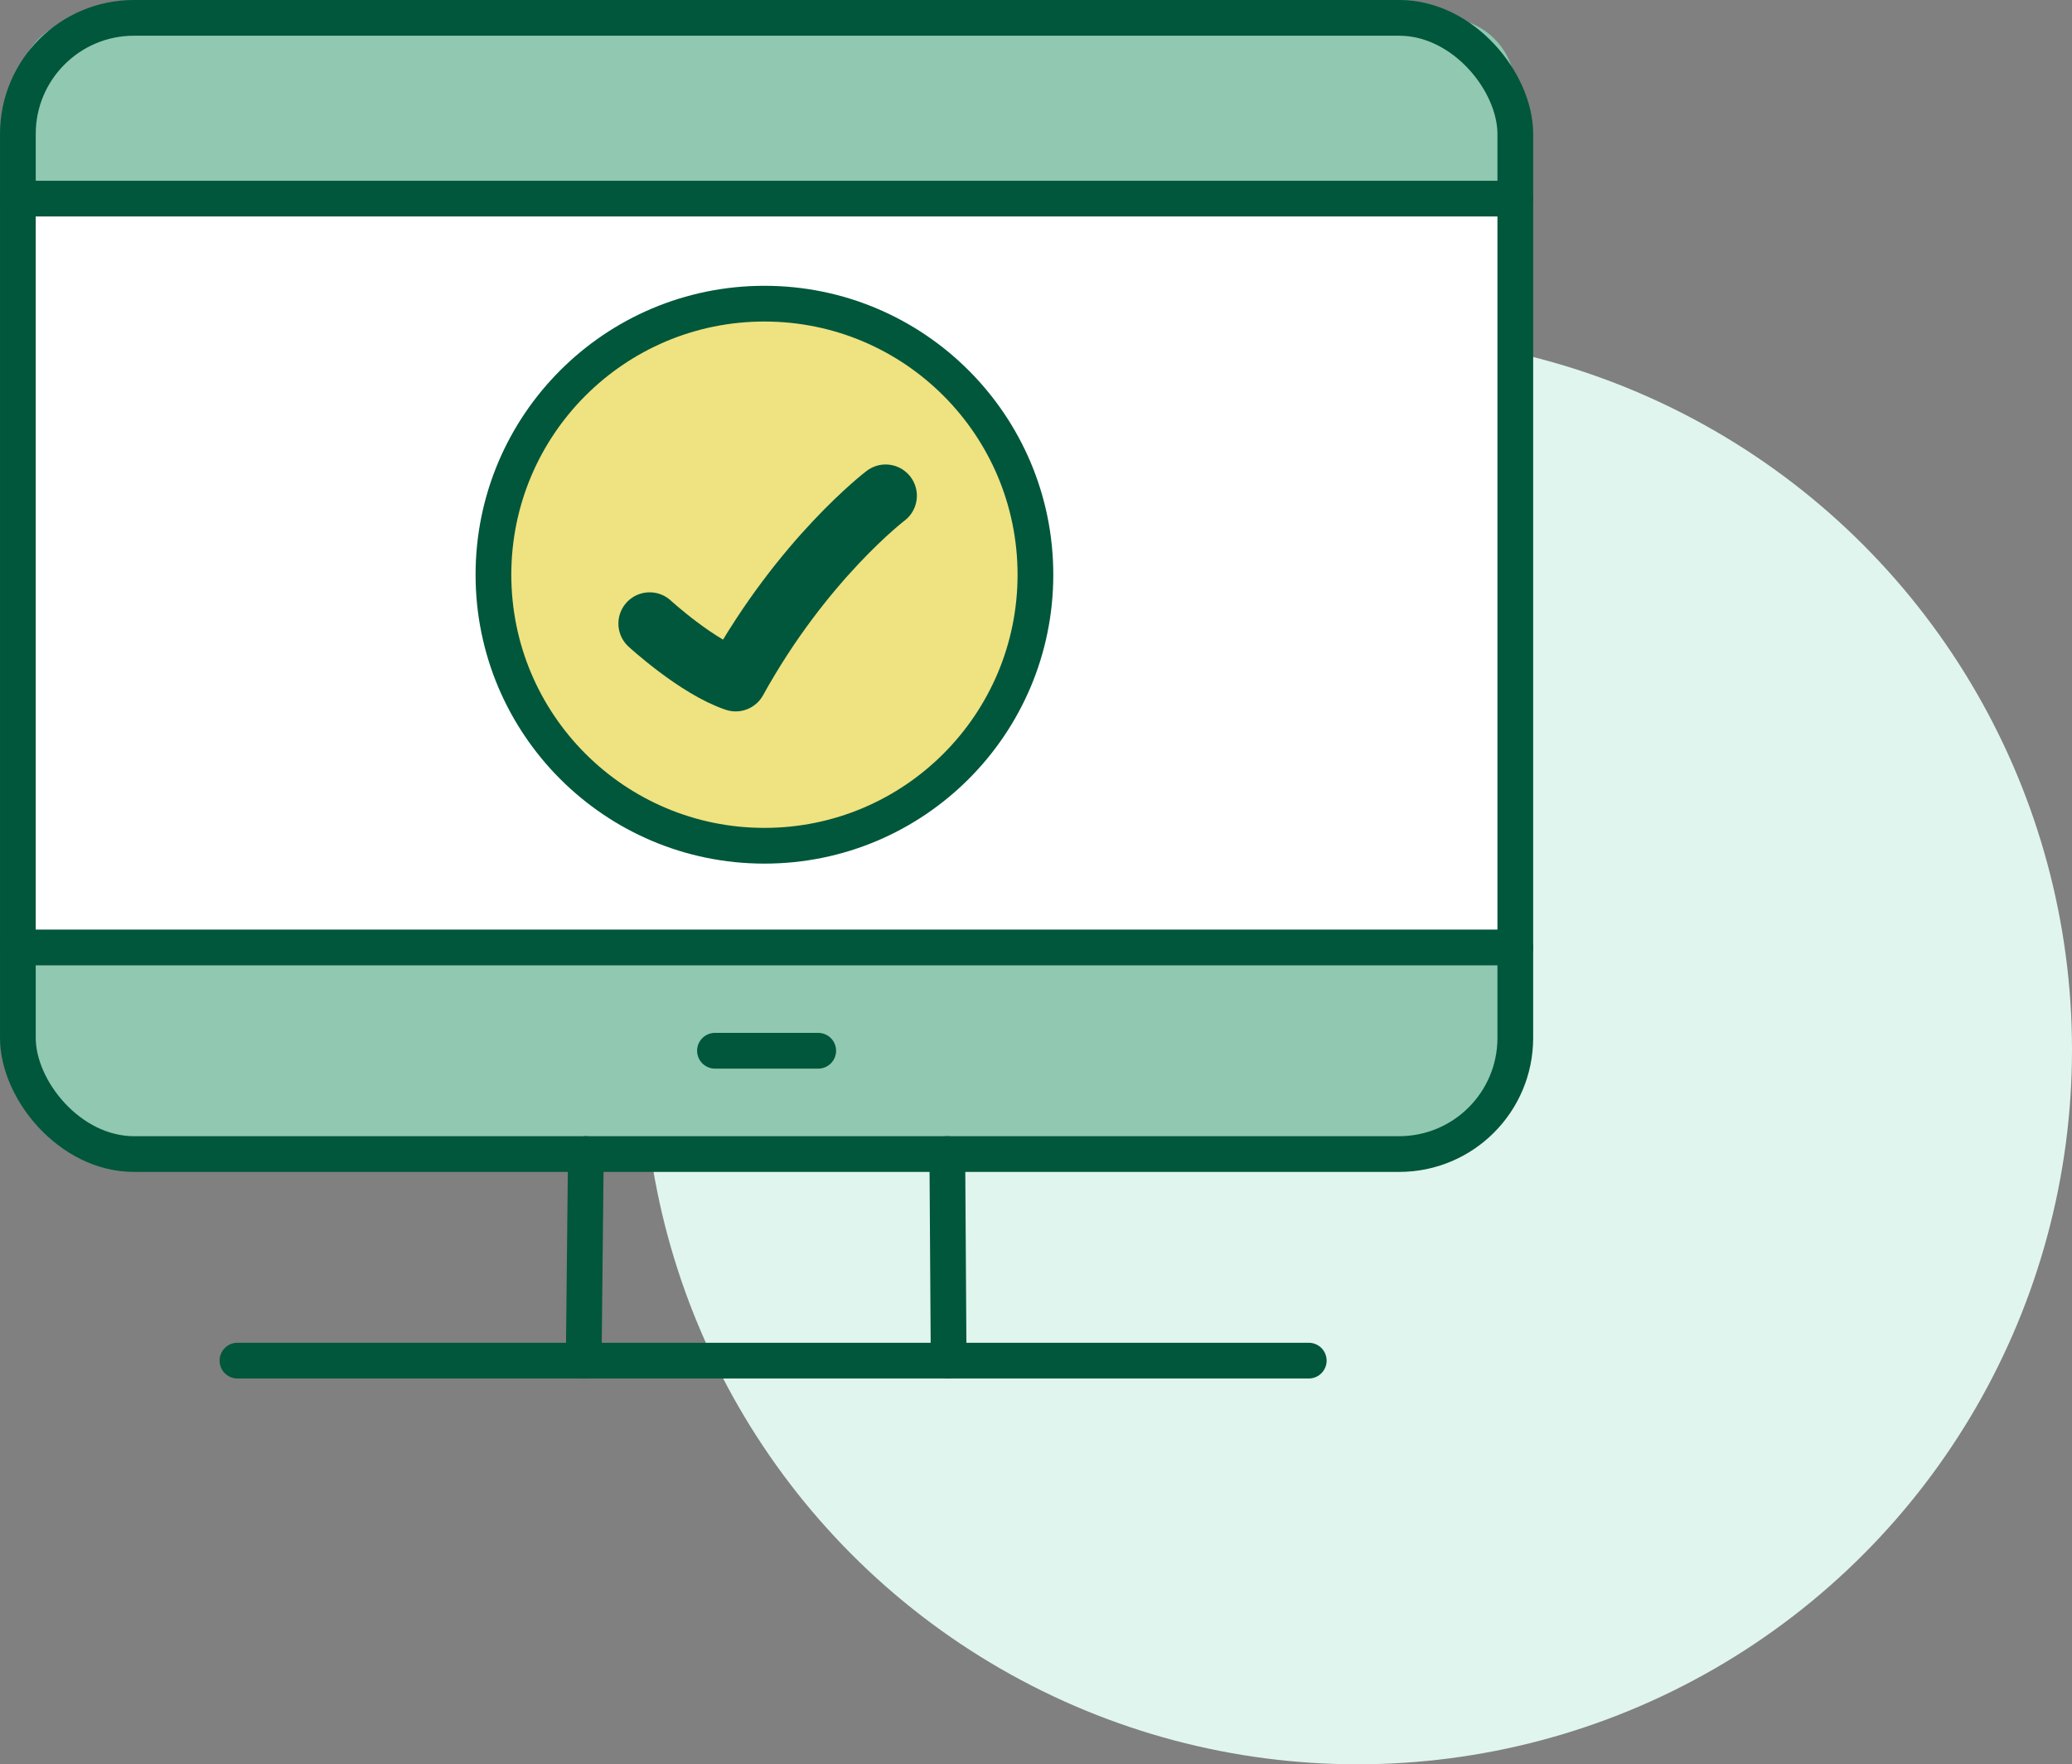
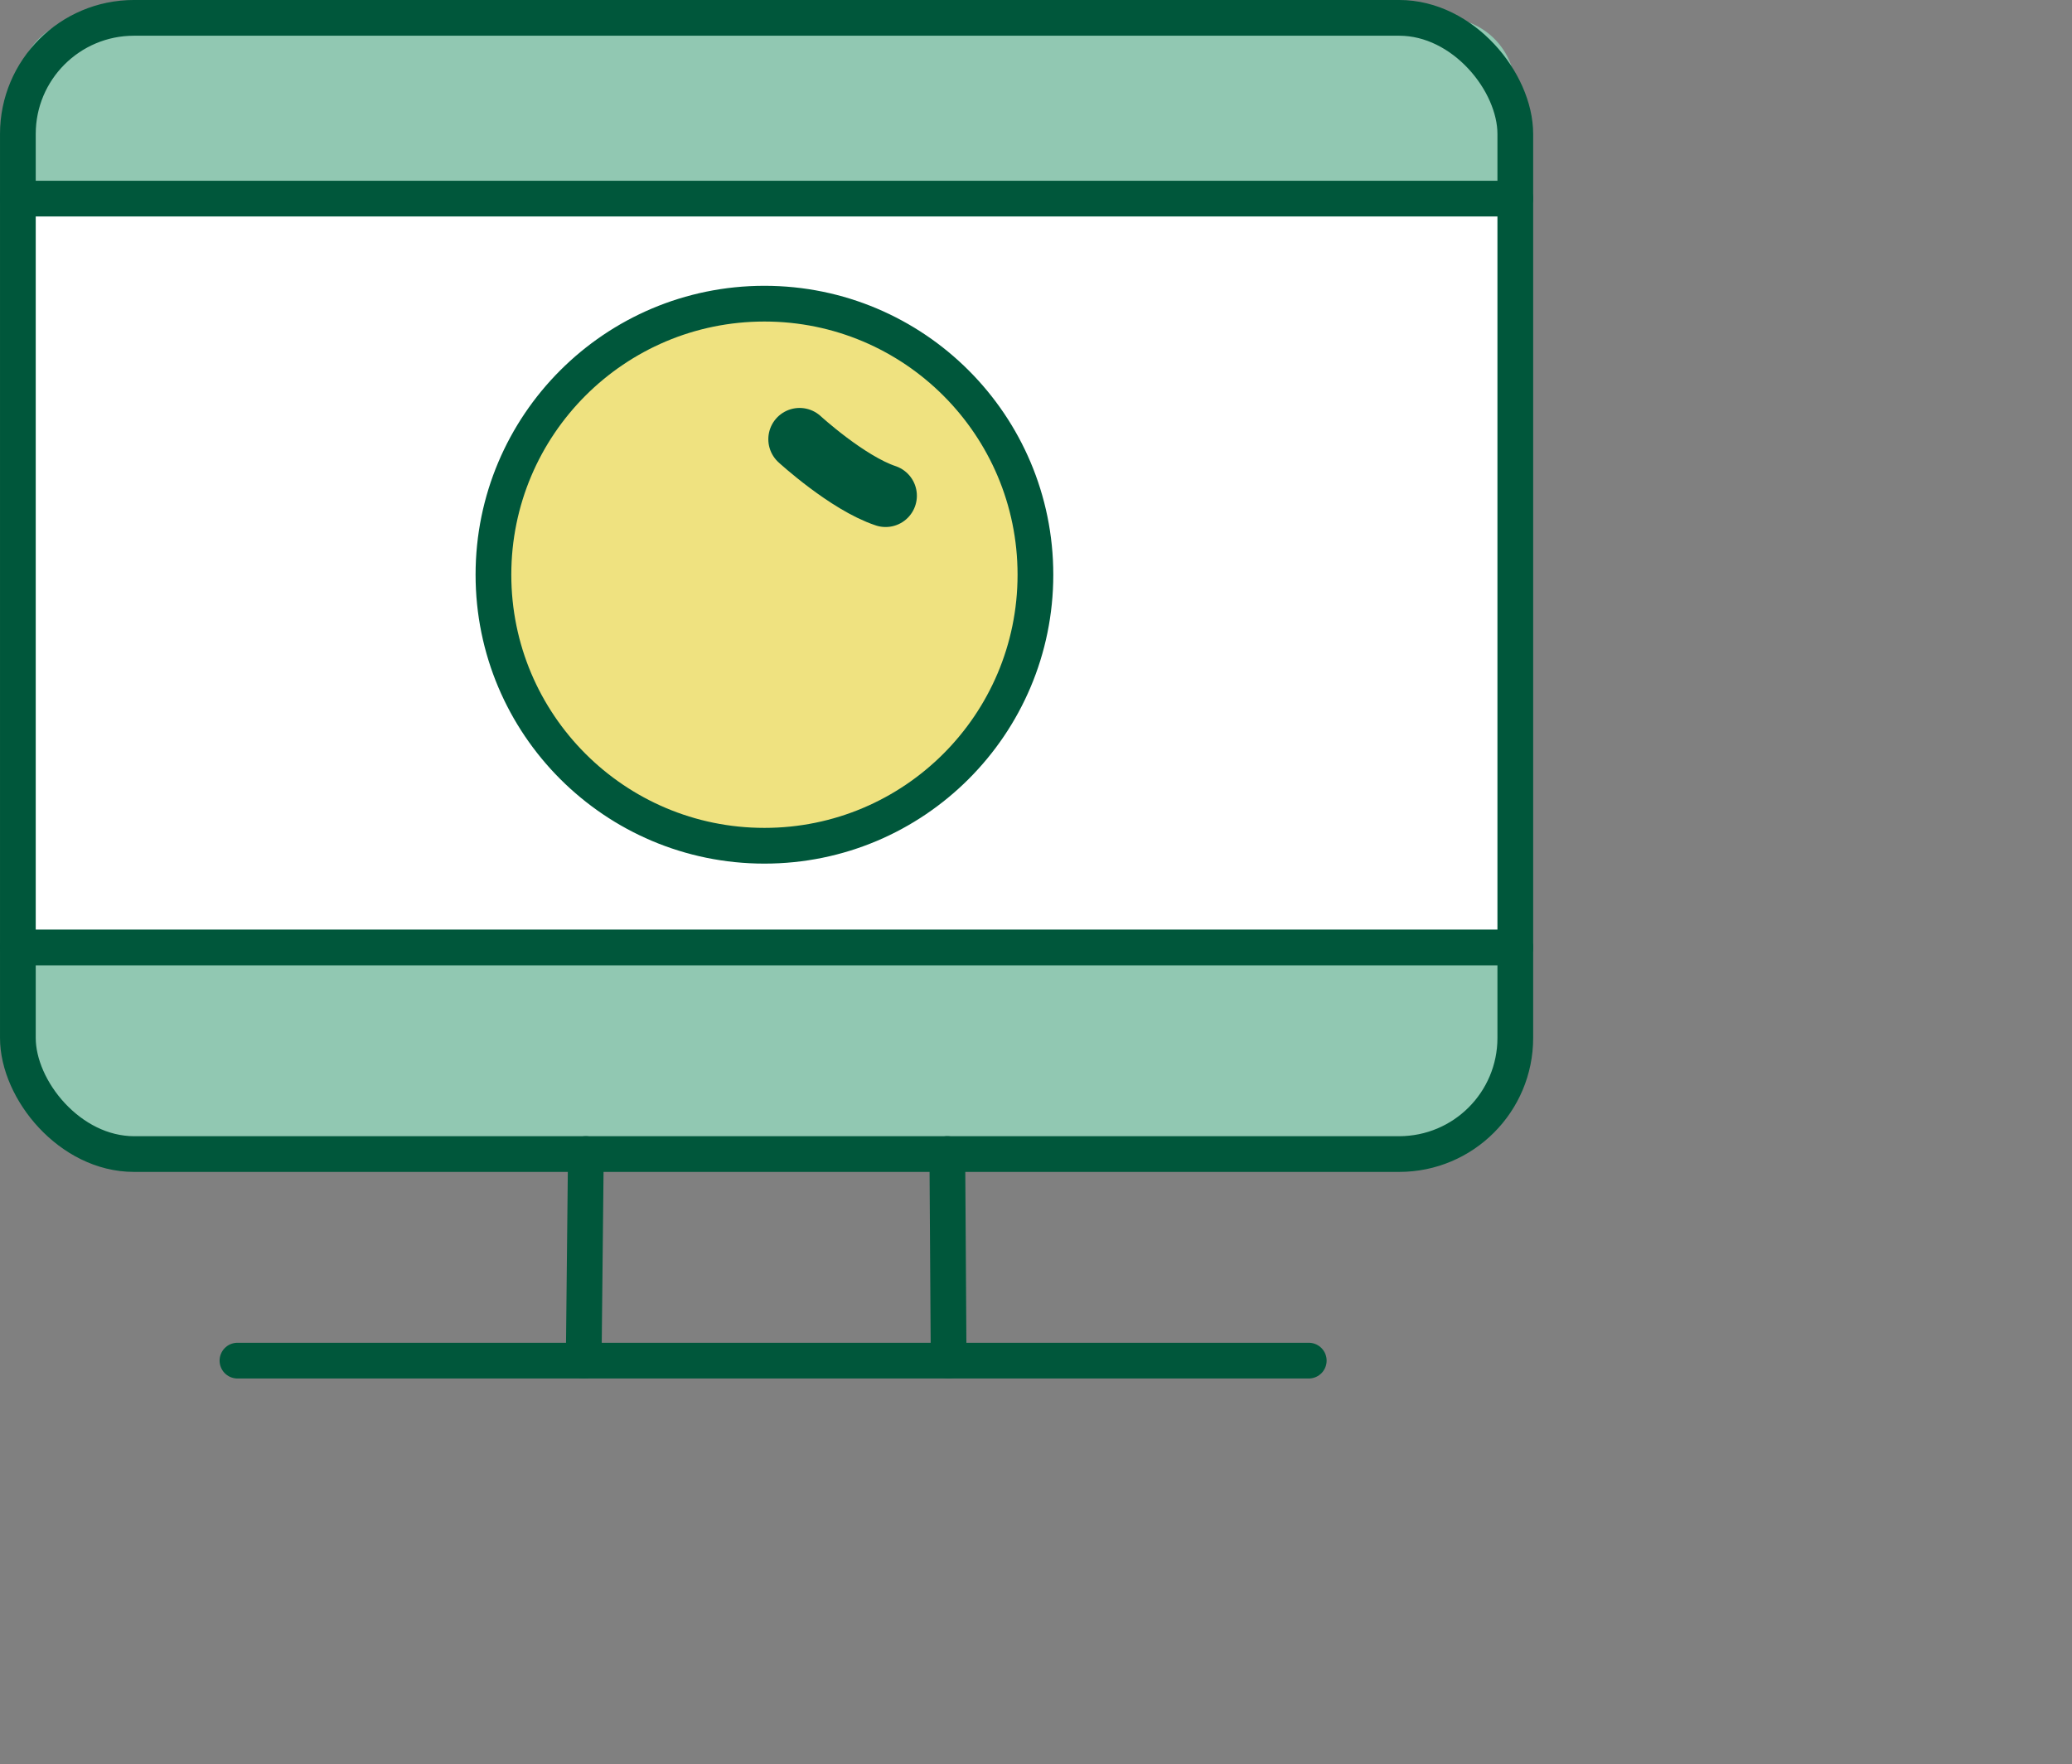
<svg xmlns="http://www.w3.org/2000/svg" width="232" height="197.512" viewBox="0 0 232 197.512">
  <rect x="0" y="0" width="232" height="197.512" fill="#808080" stroke="none" />
  <g transform="translate(-411 -625.93)">
-     <circle cx="80" cy="80" r="80" transform="translate(483 663.442)" fill="#e0f5ed" />
    <g transform="translate(-5720.32 -1745.604)">
      <g transform="translate(6133.321 2373.533)">
        <rect width="167.666" height="127.195" rx="13" fill="#fff" />
        <path d="M8,0H159.666a8,8,0,0,1,8,8V20.215a0,0,0,0,1,0,0H0a0,0,0,0,1,0,0V8A8,8,0,0,1,8,0Z" fill="#91c8b2" />
        <path d="M0,0H167.666a0,0,0,0,1,0,0V12.215a8,8,0,0,1-8,8H8a8,8,0,0,1-8-8V0A0,0,0,0,1,0,0Z" transform="translate(0 105)" fill="#91c8b2" />
        <rect width="167.666" height="127.195" rx="13" fill="none" stroke="#00573b" stroke-linecap="round" stroke-linejoin="round" stroke-width="4" />
        <line x2="167.666" transform="translate(0 20.236)" fill="none" stroke="#00573b" stroke-linecap="round" stroke-linejoin="round" stroke-width="4" />
        <line x2="167.666" transform="translate(0 104.069)" fill="none" stroke="#00573b" stroke-linecap="round" stroke-linejoin="round" stroke-width="4" />
-         <line x1="11.563" transform="translate(78.052 115.632)" fill="none" stroke="#00573b" stroke-linecap="round" stroke-linejoin="round" stroke-width="4" />
        <line x1="0.243" y2="23.126" transform="translate(63.355 127.195)" fill="none" stroke="#00573b" stroke-linecap="round" stroke-linejoin="round" stroke-width="4" />
        <line x2="0.149" y2="23.126" transform="translate(104.069 127.195)" fill="none" stroke="#00573b" stroke-linecap="round" stroke-linejoin="round" stroke-width="4" />
        <line x1="119.953" transform="translate(24.587 150.322)" fill="none" stroke="#00573b" stroke-linecap="round" stroke-linejoin="round" stroke-width="4" />
      </g>
      <g transform="translate(598.892 -29.861)">
        <circle cx="30.343" cy="30.343" r="30.343" transform="translate(5587.678 2435.39)" fill="#efe280" stroke="#00573b" stroke-width="4" />
-         <path d="M5649.668,2508.415s-9.274,7.046-16.787,20.641c-4.293-1.431-9.633-6.33-9.633-6.33" transform="translate(-18.078 -51.521)" fill="none" stroke="#00573b" stroke-linecap="round" stroke-linejoin="round" stroke-width="7" />
+         <path d="M5649.668,2508.415c-4.293-1.431-9.633-6.33-9.633-6.33" transform="translate(-18.078 -51.521)" fill="none" stroke="#00573b" stroke-linecap="round" stroke-linejoin="round" stroke-width="7" />
      </g>
    </g>
  </g>
</svg>